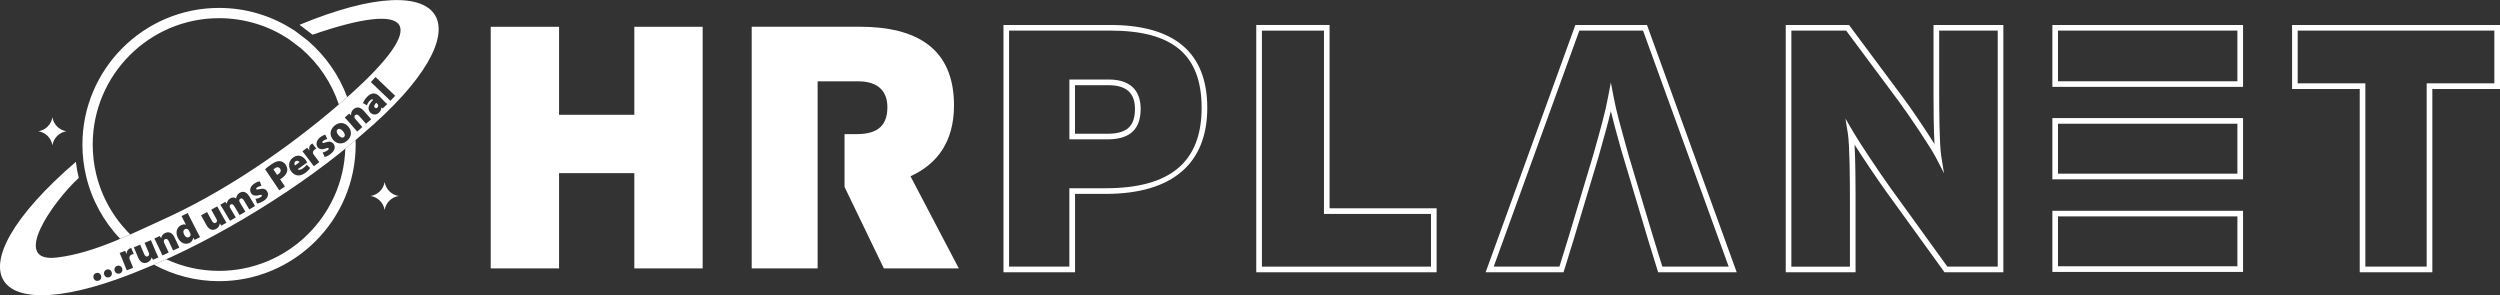
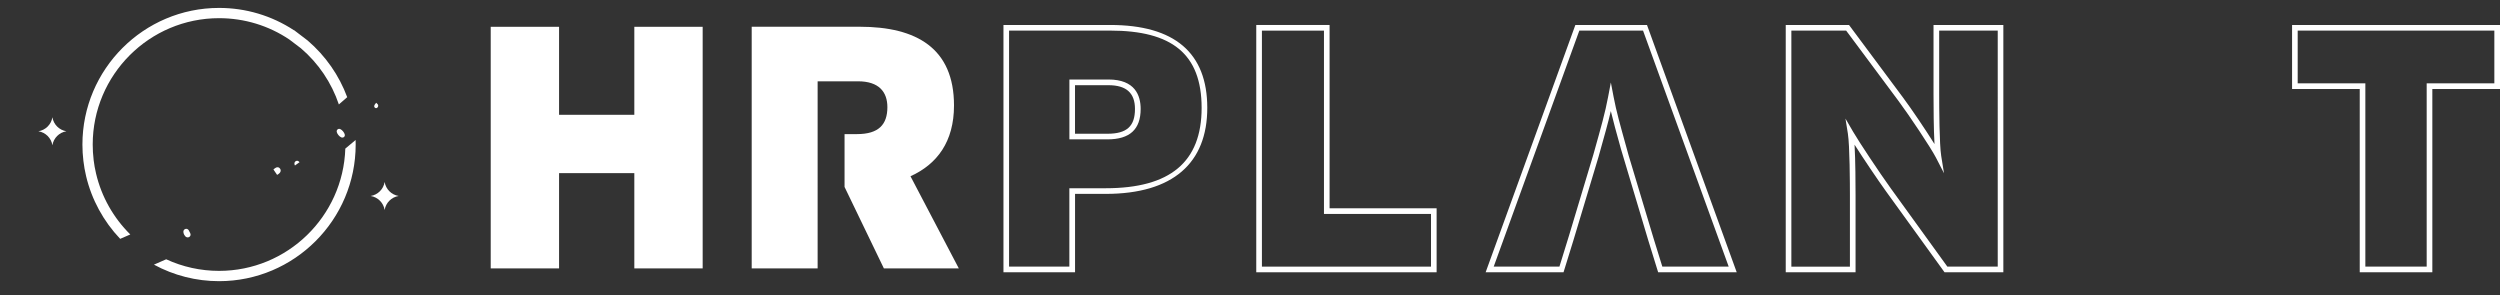
<svg xmlns="http://www.w3.org/2000/svg" id="Ebene_2" data-name="Ebene 2" viewBox="0 0 694.6 82.01">
  <rect x="0" y="0" width="694.6" height="82.01" fill="#333333" stroke="none" />
  <defs>
    <style>
      .cls-1 {
        fill: #fff;
      }

      .cls-2 {
        fill: none;
      }
    </style>
  </defs>
  <g id="Brand_Manual" data-name="Brand Manual">
    <g>
      <g>
        <path class="cls-1" d="M298.68,75.65h-19.88V6.94h29.66c17.9,0,26.97,7.75,26.97,23.03s-9.49,23.9-28.22,23.9h-8.52v21.78ZM280.36,74.08h16.75v-21.78h10.09c17.94,0,26.66-7.3,26.66-22.33s-8.31-21.47-25.41-21.47h-28.09v65.58ZM307.69,38.72h-10.57v-16.63h10.86c7.39,0,8.94,4.44,8.94,8.17,0,5.69-3.02,8.46-9.23,8.46ZM298.68,37.16h9c5.37,0,7.66-2.06,7.66-6.89,0-4.44-2.41-6.6-7.37-6.6h-9.29v13.5Z" />
        <path class="cls-1" d="M399.15,75.65h-50.11V6.94h20.37v50.93h29.74v17.78ZM350.61,74.08h46.98v-14.64h-29.74V8.51h-17.24v65.58Z" />
        <path class="cls-1" d="M482.53,75.65h-21.83l-2.75-8.89-7.58-25.35c-1.3-4.69-2.16-7.75-2.82-10.55-.74,3.19-1.74,6.74-3.38,12.58l-.05.18-6.96,23.14-2.75,8.89h-21.64l24.93-68.71h19.9l24.93,68.71ZM461.85,74.08h18.45l-23.8-65.58h-17.7l-23.79,65.58h18.26l2.68-8.67,6.73-22.4c2.26-8.04,3.29-11.7,4.11-16.06l.77-4.03.77,4.03c.76,3.98,1.7,7.34,3.56,14.03l.61,2.21,6.95,23.11,2.41,7.78Z" />
        <path class="cls-1" d="M556.61,75.65h-16.34l-16.25-22.48c-2.39-3.31-6.29-9.12-8.75-12.97.25,4.41.28,10.97.28,14.14v21.31h-19.4V6.94h17.58l15.01,20.17c2.34,3.14,6.3,9,8.74,12.91-.23-4.14-.27-10.14-.27-13.97V6.94h19.4v68.71ZM541.07,74.08h13.98V8.51h-16.27v17.54c0,4.14.06,14.11.56,17.24l.78,4.84-2.25-4.36c-1.4-2.72-7.39-11.69-10.39-15.72l-14.54-19.54h-15.23v65.58h16.27v-19.74c0-3.22-.04-13.98-.57-17.24l-.67-4.17,2.12,3.65c1.68,2.89,7.33,11.38,10.42,15.67l15.78,21.83Z" />
-         <path class="cls-1" d="M623.21,75.55h-52.98v-16.99h52.98v16.99ZM571.79,73.98h49.85v-13.86h-49.85v13.86ZM623.21,49.82h-52.98v-17.01h52.98v17.01ZM571.79,48.25h49.85v-13.88h-49.85v13.88ZM623.21,24.14h-52.98V6.94h52.98v17.2ZM571.79,22.57h49.85v-14.07h-49.85v14.07Z" />
        <path class="cls-1" d="M675.8,75.65h-20.17V24.72h-18.8V6.94h57.77v17.78h-18.8v50.93ZM657.19,74.08h17.04V23.15h18.8v-14.64h-54.64v14.64h18.8v50.93Z" />
      </g>
      <g>
        <path class="cls-1" d="M176.24,7.44v24.46h-20.91V7.44h-18.99v67.14h18.99v-26.48h20.91v26.48h18.99V7.44h-18.99Z" />
        <path class="cls-1" d="M252.97,48.97c7.39-3.35,12.09-9.59,12.09-19.67,0-15.92-10.45-21.87-26.19-21.87h-30.02v67.14h18.32V22.59h11.22c5.85,0,8.16,2.98,8.16,7.19,0,4.8-2.4,7.48-8.44,7.48h-3.46v14.68l10.93,22.64h20.82l-13.43-25.61Z" />
      </g>
      <g>
        <g>
          <path class="cls-1" d="M98.8,38.9c-.93.79-1.88,1.59-2.86,2.39-.6,18.83-16.1,33.97-35.08,33.97-5.09,0-10.11-1.1-14.69-3.22-1.15.52-2.28,1.01-3.4,1.49,5.53,3.01,11.76,4.59,18.09,4.59,20.93,0,37.96-17.03,37.96-37.96,0-.44,0-.85-.02-1.25ZM26.01,44.35c-.17-1.4-.25-2.81-.25-4.2,0-19.36,15.75-35.1,35.1-35.1,7.01,0,13.78,2.05,19.56,5.95l3.19,2.42c4.88,4.16,8.52,9.59,10.54,15.6.79-.67,1.56-1.35,2.32-2.02-2.24-6.05-6.03-11.5-11-15.75l-3.75-2.86h-.07c-6.18-4.05-13.36-6.19-20.79-6.19-20.93,0-37.96,17.03-37.96,37.96,0,1.5.09,3.03.27,4.53.17,1.44.42,2.87.75,4.24,1.55,6.55,4.85,12.58,9.47,17.43.94-.4,1.88-.8,2.81-1.22-4.67-4.61-7.99-10.47-9.5-16.87-.31-1.27-.54-2.58-.7-3.91Z" />
          <g>
            <path class="cls-1" d="M22.85,52.51s0,.01,0,.02c0,0,0-.01,0-.02,0,0,0,0,0,0Z" />
            <path class="cls-2" d="M23.84,55.39s0,0,0,0" />
            <path class="cls-1" d="M106.87,50.56h0c.32,2,1.89,3.57,3.89,3.89h0c-2,.32-3.57,1.89-3.89,3.89h0c-.32-2-1.89-3.57-3.89-3.89h0c2-.32,3.57-1.89,3.89-3.89h0Z" />
            <path class="cls-1" d="M14.56,32.58h0c.32,2,1.89,3.57,3.89,3.89h0c-2,.32-3.57,1.89-3.89,3.89h0c-.32-2-1.89-3.57-3.89-3.89h0c2-.32,3.57-1.89,3.89-3.89h0Z" />
          </g>
        </g>
        <g>
          <path class="cls-1" d="M93.8,35.95c-.48.4-.2,1.07.24,1.6.5.59,1.08.89,1.54.51.39-.33.26-.93-.27-1.57-.46-.55-1.06-.91-1.5-.54Z" />
          <path class="cls-1" d="M76.42,46.72c-.24.16-.38.28-.45.36l1.02,1.51c.09-.05.21-.11.37-.23.62-.42.8-1,.45-1.51-.3-.44-.8-.54-1.4-.13Z" />
          <path class="cls-1" d="M82.12,44.81c-.46.33-.34.88-.17,1.17l1.27-.91c-.17-.24-.6-.61-1.1-.26Z" />
          <path class="cls-1" d="M52.78,64.64l-.27-.53c-.03-.07-.07-.14-.12-.21-.23-.29-.62-.43-.98-.25-.57.29-.56.93-.25,1.54.36.71.9.91,1.38.67.34-.17.48-.55.38-.89-.03-.1-.08-.22-.13-.33Z" />
-           <path class="cls-1" d="M83.21,6.88c.11.09,3.52,2.67,3.63,2.76C114.8,0,119.55,6.34,97.14,26.4c-14.01,12.54-32.31,25.46-49.71,33.6-9.9,4.46-20.93,10.31-31.7,11.56-13,1.51-1.03-15.54,6.15-22.13-.35-1.46-.62-2.95-.8-4.47-35.67,30.73-23.97,47.8,19.22,29.6,19.71-7.94,44.41-23.08,60.51-37.39,34.82-29.52,24.77-47.86-17.6-30.27ZM27.37,77.99c-.62.19-1.18-.12-1.37-.74-.19-.63.11-1.2.71-1.39.61-.19,1.17.11,1.37.74.19.62-.1,1.2-.71,1.39ZM30.35,77.02c-.61.21-1.19-.09-1.39-.7-.21-.62.07-1.2.67-1.41.6-.21,1.17.07,1.39.7.21.61-.06,1.2-.67,1.41ZM33.29,75.97c-.61.22-1.19-.06-1.41-.67-.23-.62.04-1.2.64-1.42.6-.22,1.17.04,1.41.67.22.61-.03,1.2-.64,1.42ZM35.94,71.7c.02.1.05.2.09.32l.96,2.39-1.77.71-1.29-3.21c-.31-.77-.51-1.22-.69-1.62l1.52-.61.41.85.04-.02c-.04-.84.48-1.34.9-1.5.16-.06.23-.09.37-.11l.67,1.66c-.14.02-.29.06-.47.13-.52.21-.79.57-.72,1ZM42.49,72.13l-.35-.6-.04.02c-.06.34-.28.99-1.14,1.36-1.08.45-1.99.03-2.58-1.36l-1.2-2.83,1.76-.74,1.08,2.55c.26.62.61.86,1.02.69.33-.14.4-.44.39-.65.01-.08-.02-.18-.06-.27l-1.2-2.83,1.76-.74,1.34,3.17c.29.68.54,1.22.73,1.63l-1.51.64ZM48.09,69.6l-1.2-2.58c-.26-.55-.6-.78-1.01-.58-.34.16-.38.46-.37.68,0,.1.06.24.11.37l1.25,2.68-1.73.81-1.46-3.12c-.29-.62-.57-1.16-.79-1.59l1.49-.7.36.57.04-.02c.06-.33.29-1,1.08-1.37,1.11-.52,2.05-.05,2.66,1.25l1.3,2.79-1.73.81ZM54.08,66.65l-.39-.6h-.02c-.04.7-.5,1.19-1.04,1.46-1.08.55-2.45.07-3.2-1.4-.8-1.56-.26-2.96.84-3.52.51-.26,1.01-.32,1.37-.14h.02s-1.22-2.41-1.22-2.41l1.7-.86,2.66,5.24c.29.58.61,1.15.79,1.46l-1.51.77ZM61.5,62.67l-.41-.56-.04.02c-.03.34-.18,1.02-.99,1.47-1.02.57-1.98.23-2.71-1.08l-1.49-2.69,1.67-.92,1.34,2.42c.32.58.69.79,1.08.58.32-.17.36-.48.32-.69,0-.09-.04-.17-.09-.27l-1.49-2.69,1.67-.92,1.66,3.01c.36.65.67,1.16.9,1.54l-1.44.8ZM69.25,58.17l-1.43-2.4c-.33-.56-.68-.78-1.05-.56-.26.16-.33.43-.27.68.02.11.1.26.15.36l1.52,2.56-1.6.95-1.45-2.44c-.3-.5-.65-.74-1.01-.52-.3.18-.31.48-.28.67.01.13.08.25.15.36l1.53,2.57-1.6.95-1.76-2.96c-.35-.59-.68-1.1-.94-1.5l1.38-.82.39.52.04-.02c.03-.32.17-.99.93-1.44.57-.34,1.18-.34,1.64-.01h.02c.05-.35.14-.65.31-.91.16-.25.38-.48.69-.65.97-.57,1.94-.2,2.68,1.04l1.57,2.64-1.6.95ZM73.12,55.89c-.61.39-1.24.61-1.7.65l-.45-1.31c.35,0,1.03-.19,1.44-.45.34-.22.42-.38.32-.54-.1-.16-.25-.17-.82-.02-1.16.31-1.83-.01-2.14-.53-.56-.88-.21-1.99.94-2.72.55-.35,1.11-.54,1.48-.58l.43,1.26c-.27.03-.77.15-1.13.38-.28.18-.39.35-.28.53.09.14.29.14.92-.02,1.05-.26,1.67-.02,2.08.61.53.84.28,1.89-1.09,2.75ZM79.77,47.61c-.19.76-.76,1.41-1.56,1.95-.15.1-.3.19-.4.24l1.36,2.01-1.57,1.06-3.95-5.85c.38-.36.97-.84,1.88-1.45.85-.58,1.56-.84,2.19-.8.61.03,1.24.37,1.65.98.4.6.56,1.26.41,1.85ZM84.77,48.07c-1.49,1.07-2.93.85-3.89-.5-.71-.99-.97-2.72.59-3.83,1.37-.98,2.68-.39,3.51.78.18.26.31.51.36.63l-2.63,1.87c.29.3.92.14,1.46-.25.41-.29.76-.6,1.05-1l.94.9c-.36.57-.87,1.03-1.4,1.4ZM87.19,46.19l-2.07-2.77c-.5-.66-.81-1.05-1.09-1.39l1.31-.98.62.72.03-.03c-.26-.8.12-1.42.48-1.68.14-.1.2-.15.33-.2l1.07,1.44c-.13.06-.26.13-.42.25-.45.34-.62.75-.44,1.15.04.09.1.18.17.28l1.54,2.07-1.53,1.14ZM91.84,42.8c-.57.44-1.17.73-1.63.81l-.58-1.26c.35-.04,1.01-.29,1.39-.59.32-.25.38-.42.27-.57-.12-.15-.26-.15-.82.06-1.12.42-1.82.17-2.18-.31-.64-.82-.41-1.95.67-2.8.51-.4,1.05-.64,1.41-.73l.56,1.21c-.26.06-.75.23-1.09.49-.26.2-.36.39-.23.55.1.13.3.11.91-.11,1.02-.37,1.66-.19,2.13.4.61.79.46,1.85-.81,2.84ZM96.4,39.13c-1.2,1-2.76,1.01-3.85-.29-1.06-1.27-.93-2.82.44-3.96,1.25-1.05,2.79-.9,3.8.31,1.22,1.46.74,3-.38,3.94ZM101.7,34.41l-1.87-2.14c-.4-.46-.79-.58-1.13-.28-.28.24-.24.55-.17.76.03.1.12.22.21.32l1.94,2.23-1.44,1.25-2.26-2.6c-.45-.52-.87-.96-1.2-1.31l1.24-1.08.5.45.03-.03c-.04-.33,0-1.05.66-1.62.92-.8,1.96-.61,2.9.47l2.02,2.32-1.44,1.25ZM106.35,30.12l-.39-.26-.02.02c.02.56-.25,1.03-.65,1.42-.77.73-1.78.63-2.38,0-.97-1.01-.49-2.32.78-3.56l-.03-.03c-.15-.15-.42-.21-.92.27-.4.38-.69.92-.79,1.3l-1.09-.64c.13-.36.46-1.09,1.24-1.84,1.29-1.24,2.44-.96,3.34-.02l1.22,1.27c.36.37.71.71.94.86l-1.24,1.19ZM108.48,28l-5.45-5.2,1.32-1.38,5.45,5.2-1.32,1.38Z" />
          <path class="cls-1" d="M104.83,28.86l-.29-.31c-.56.54-.73,1.01-.41,1.34.23.24.51.21.74-.02.2-.19.28-.53.14-.8-.04-.08-.11-.14-.18-.21Z" />
        </g>
      </g>
    </g>
  </g>
</svg>